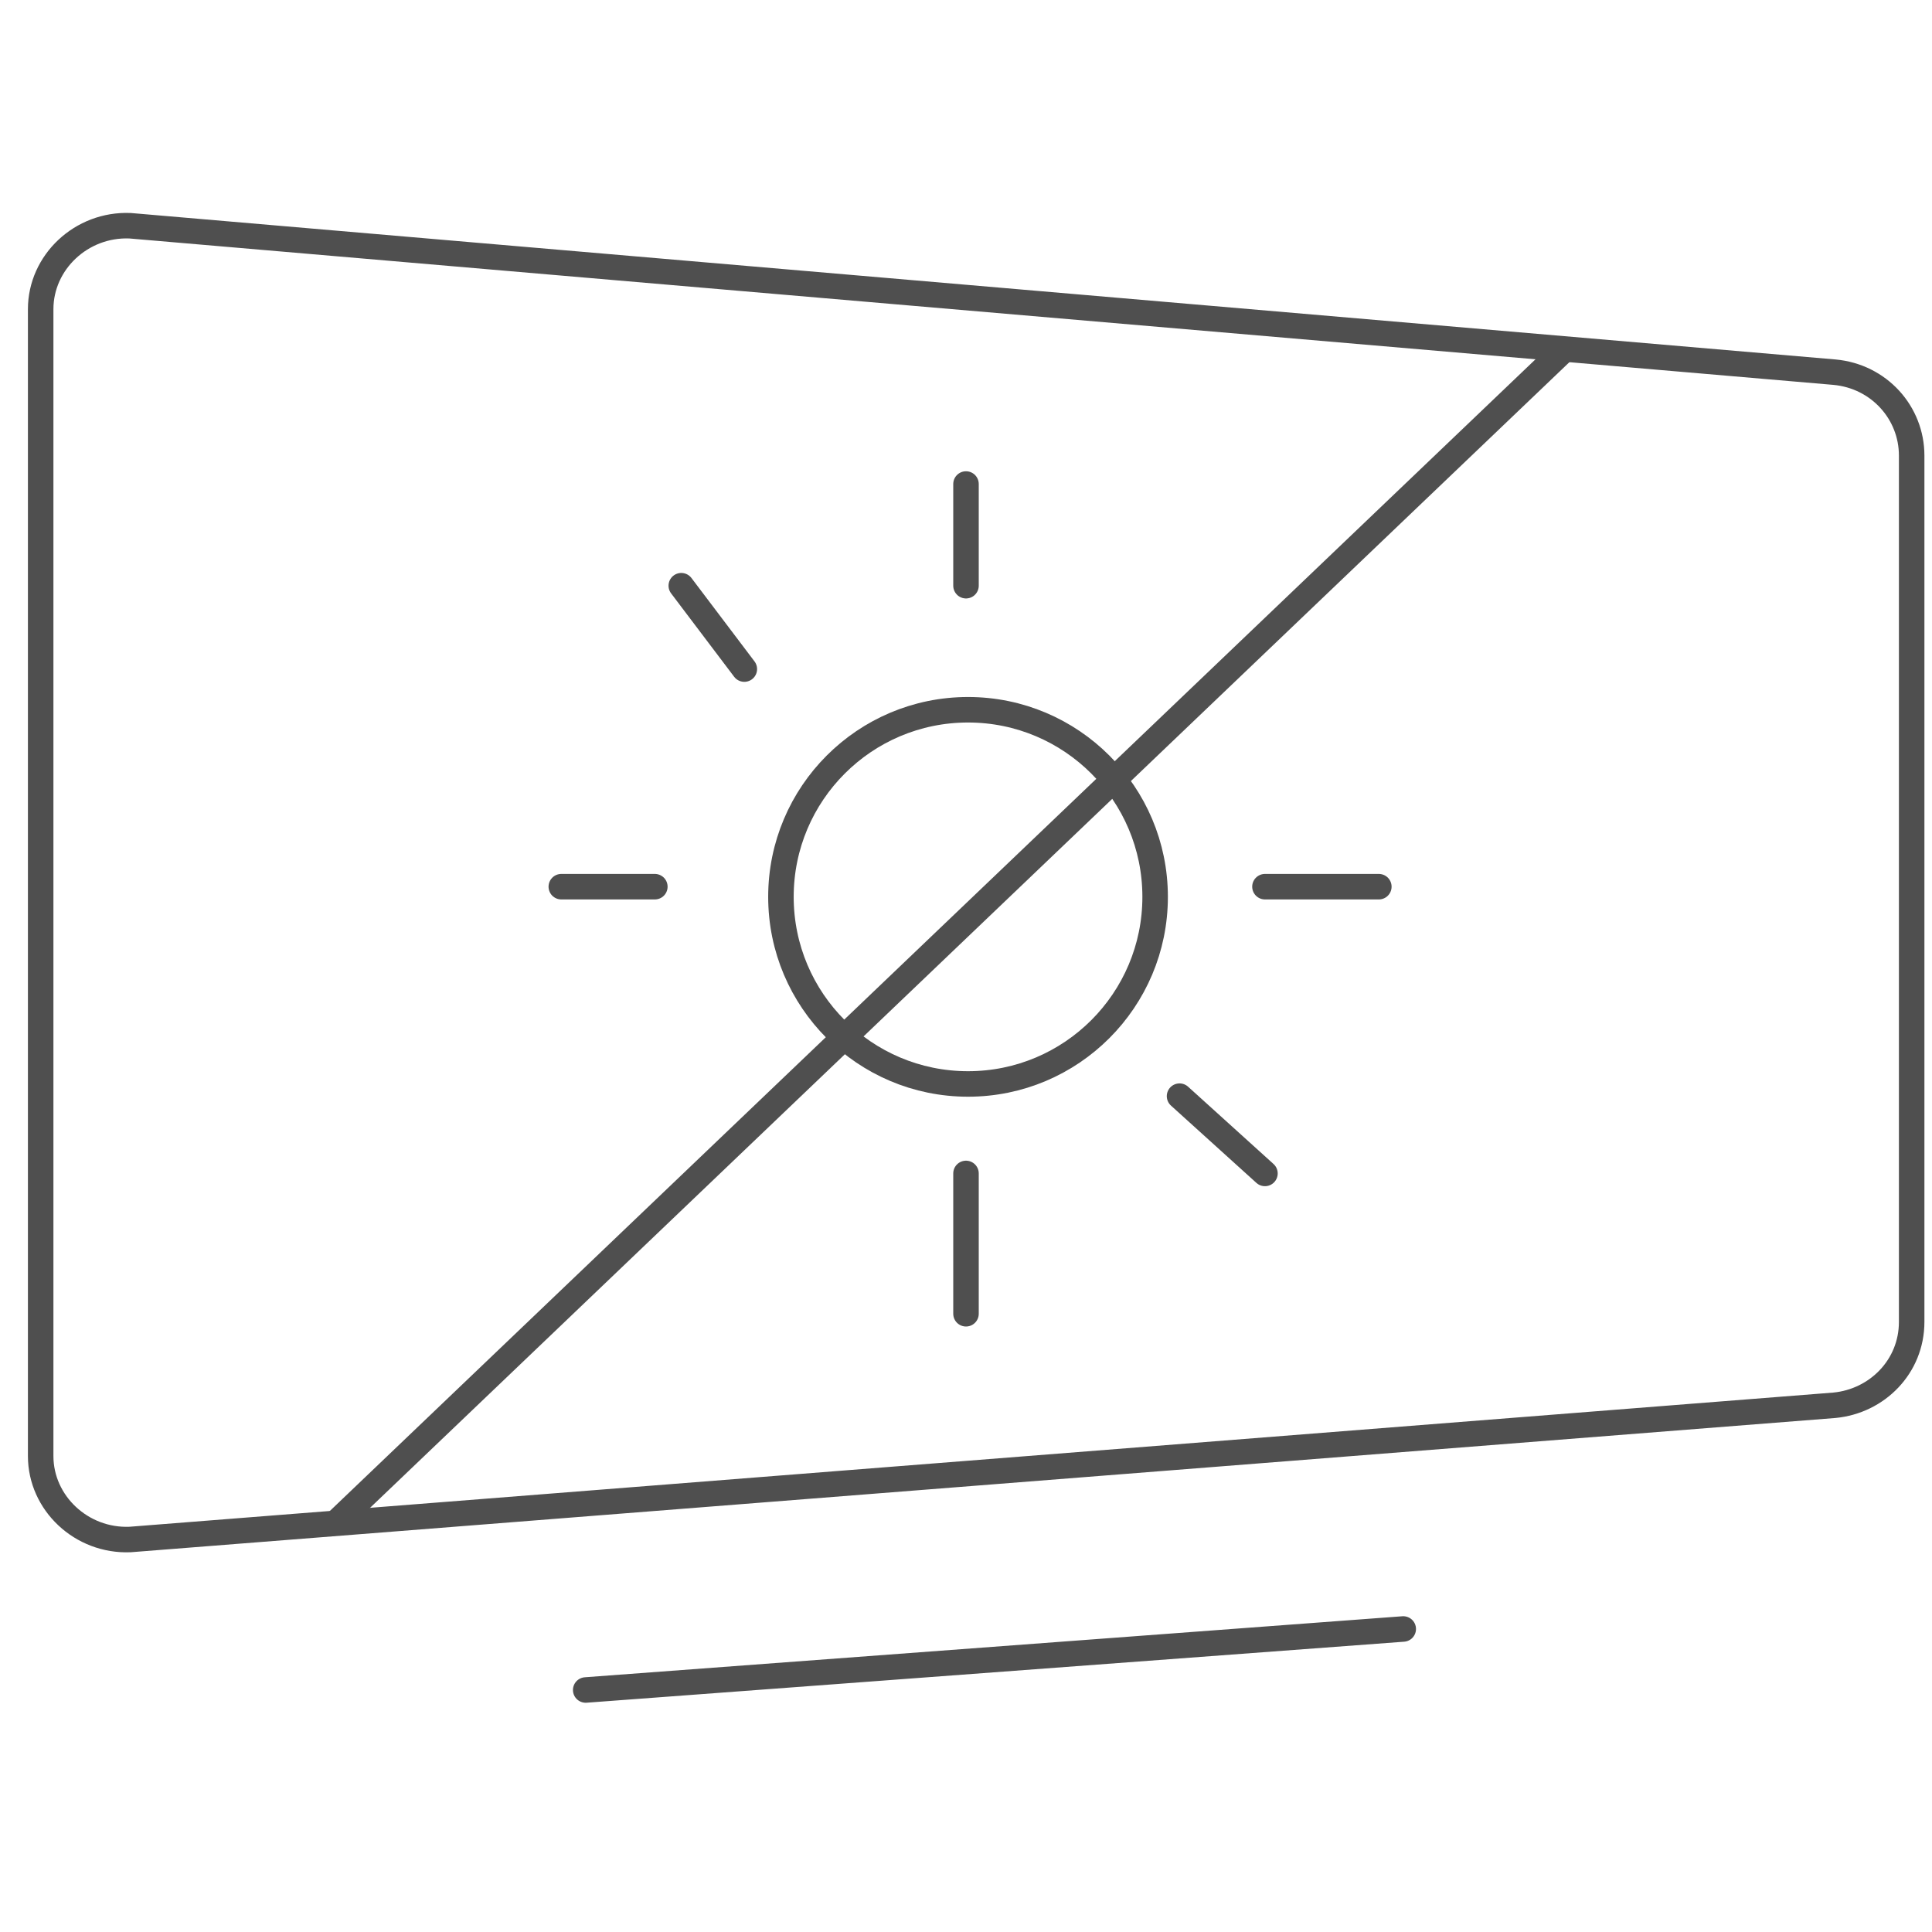
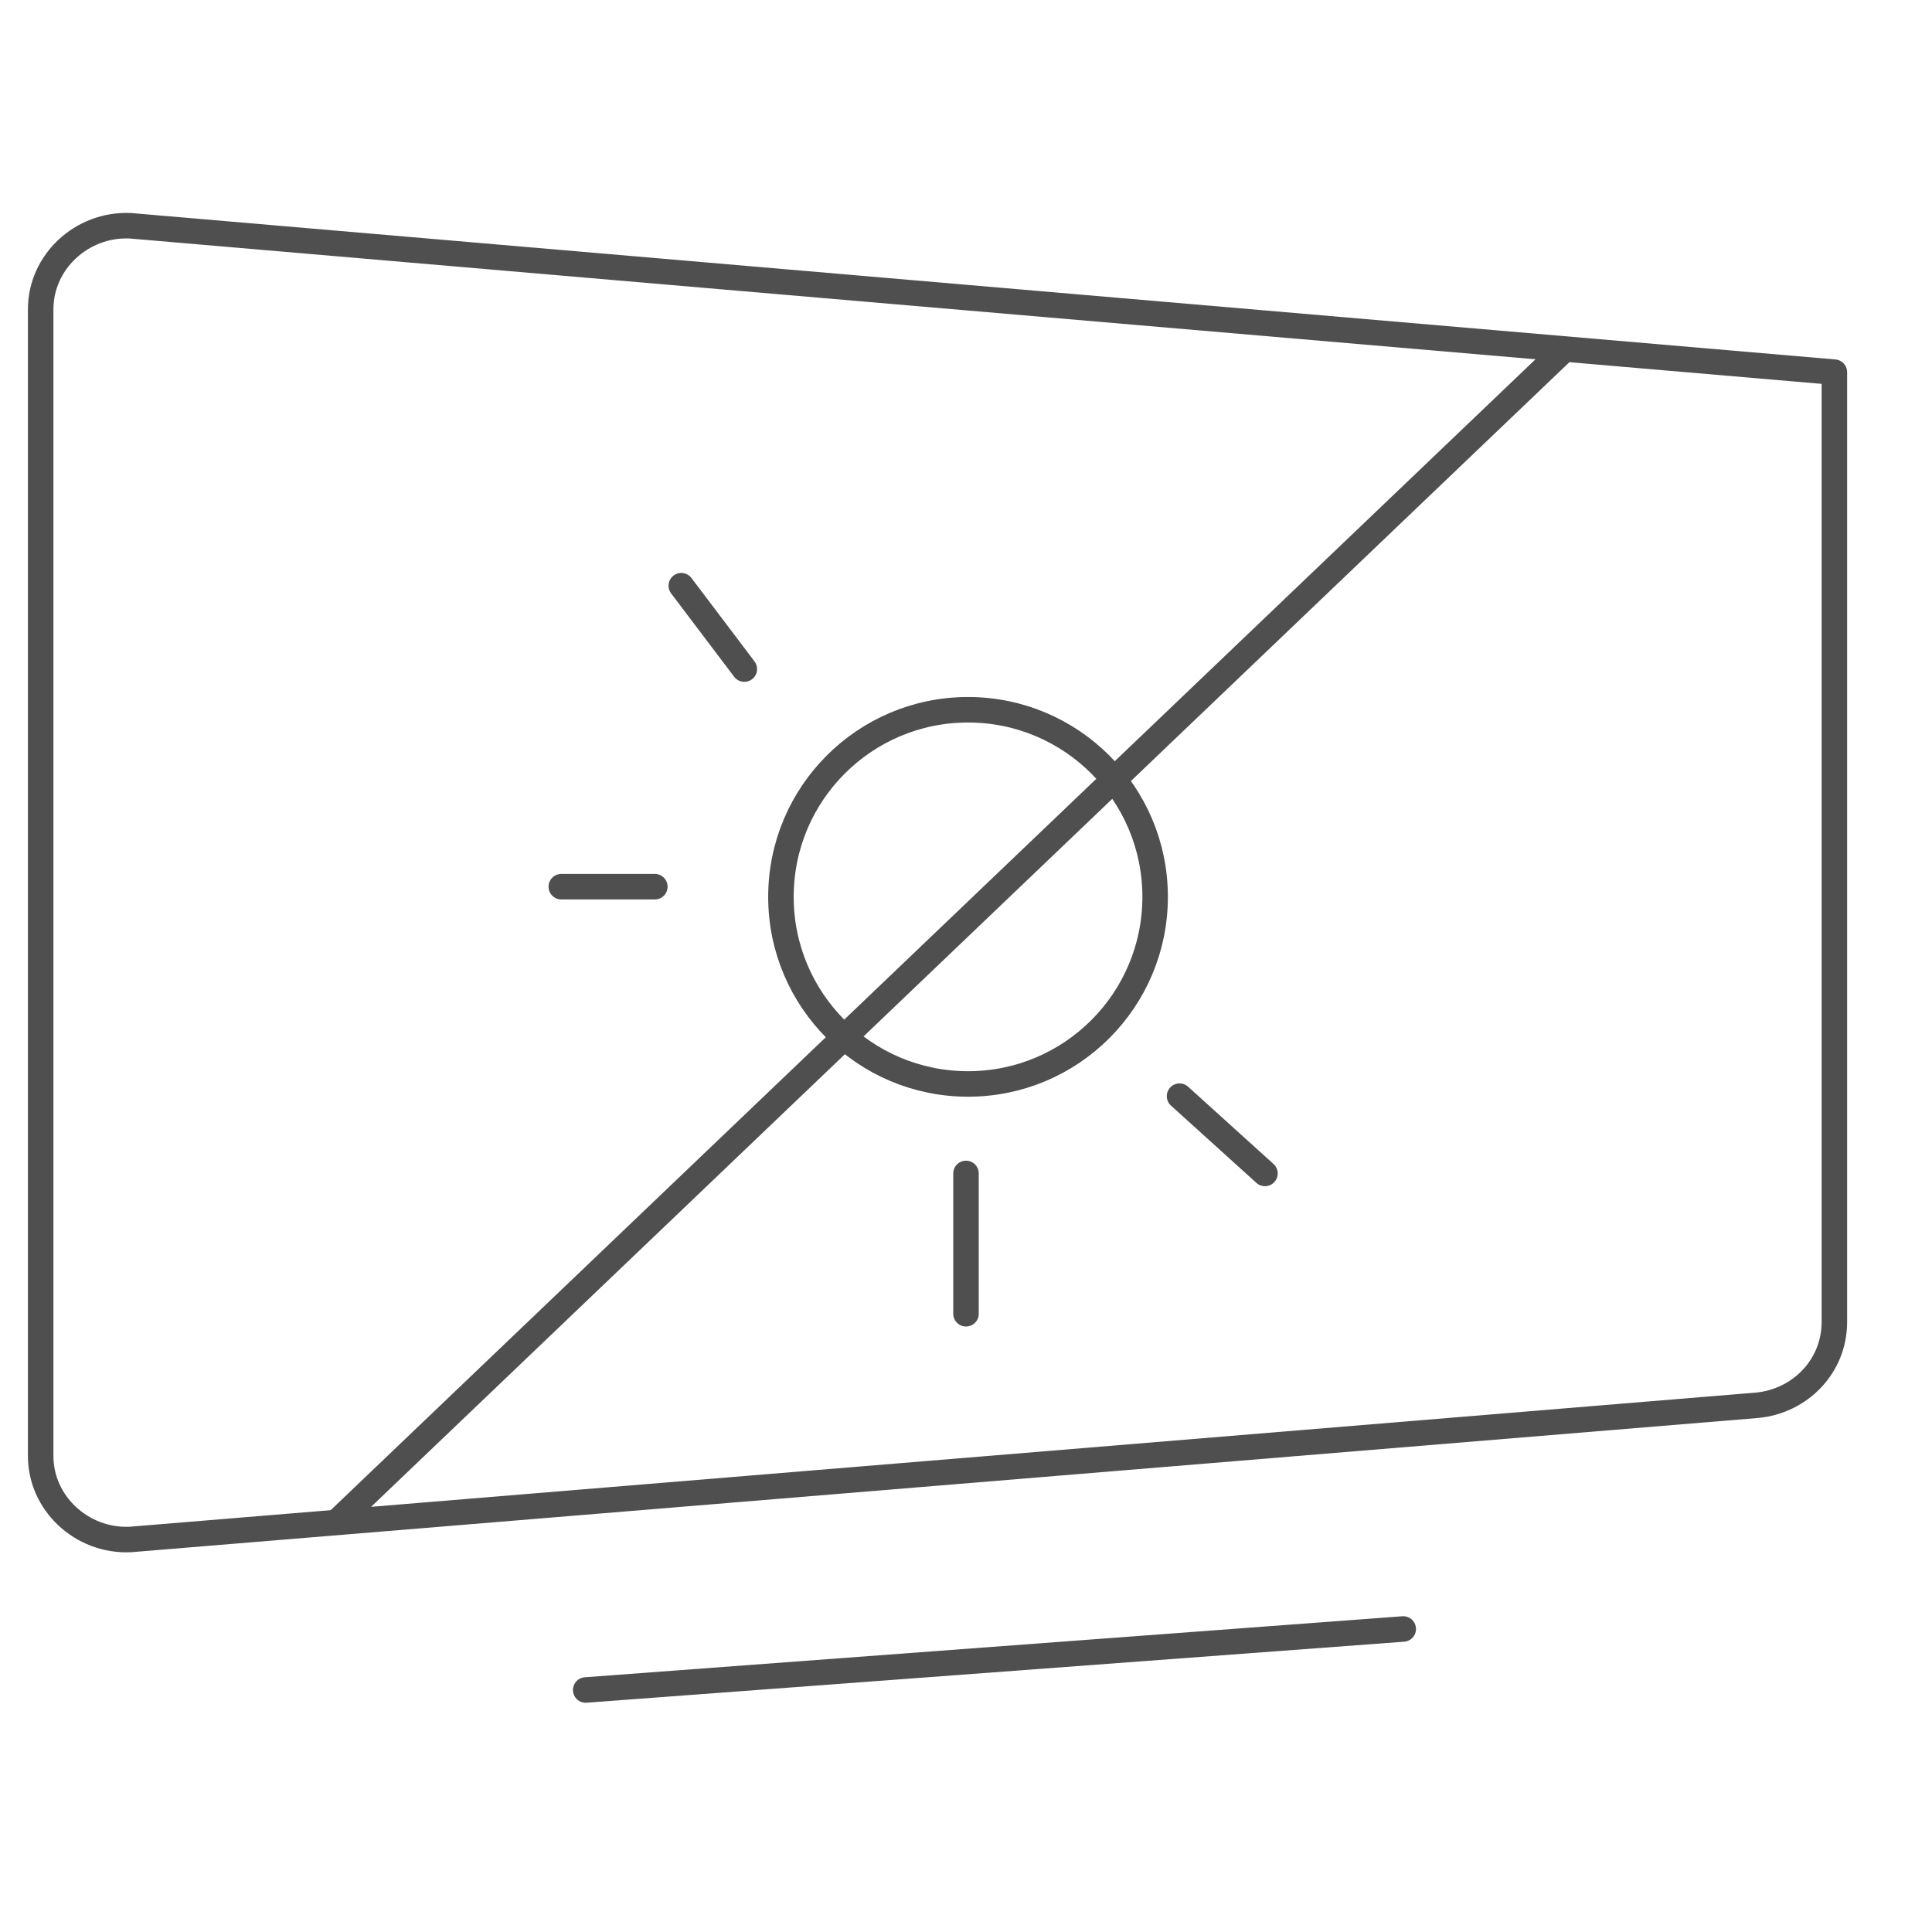
<svg xmlns="http://www.w3.org/2000/svg" version="1.1" id="Warstwa_1" x="0px" y="0px" viewBox="0 0 95 95" style="enable-background:new 0 0 95 95;" xml:space="preserve">
  <style type="text/css">
	.st0{display:none;}
	.st1{display:inline;fill:none;stroke:#4F4F4F;stroke-width:1.254;stroke-linecap:round;stroke-linejoin:round;}
	.st2{fill:none;stroke:#4F4F4F;stroke-width:1.254;stroke-linecap:round;stroke-linejoin:round;}
</style>
  <g id="Warstwa_1_1_" class="st0">
    <path class="st1" d="M19.4,30.8c0.2-0.4,0.8-2.1,2.5-3c2.6-1.4,5.2,0,5.4,0.2c5.1,2.5,10.1,5.1,15.2,7.6c1.1,0.6,1.9,1.7,1.9,3V45   c0,0.8-0.3,1.6-0.8,2.3L41,50.2c-0.4,0.5-0.4,1.2,0.1,1.6l2.2,1.9c0.7,0.6,1.1,1.5,1.1,2.5V65c0,3.9-4,6.6-7.6,5.1L21.7,64   c-0.4-0.1-1.5-0.6-2.1-1.9c-1-1.9-0.2-3.6-0.2-3.9" />
-     <line class="st1" x1="30.3" y1="46.9" x2="40.7" y2="50.9" />
    <path class="st1" d="M52.7,71.9V37.4c0-1.2,0.7-2.3,1.9-2.7l14.2-5.3c4.5-1.7,9.2,1.6,9.2,6.3V58c0,2.4-1.4,4.7-3.6,5.8L55,73.3   C53.9,73.7,52.7,73,52.7,71.9z" />
  </g>
-   <path class="st2" d="M6.4,11.1l83.8,7.2c2.2,0.2,3.8,2,3.8,4.1V65c0,2.2-1.7,3.9-3.8,4.1L6.4,75.7C4,75.8,2,73.9,2,71.6V15.2  C2,12.9,4,11,6.4,11.1z" />
+   <path class="st2" d="M6.4,11.1l83.8,7.2V65c0,2.2-1.7,3.9-3.8,4.1L6.4,75.7C4,75.8,2,73.9,2,71.6V15.2  C2,12.9,4,11,6.4,11.1z" />
  <line class="st2" x1="76.9" y1="17.2" x2="16.6" y2="74.8" />
  <line class="st2" x1="28.8" y1="83.1" x2="69" y2="80.1" />
  <circle class="st2" cx="47.6" cy="44.1" r="9.2" />
-   <line class="st2" x1="47.5" y1="23.8" x2="47.5" y2="28.8" />
  <line class="st2" x1="33.5" y1="28.8" x2="36.6" y2="32.9" />
  <line class="st2" x1="27.6" y1="43.6" x2="32.2" y2="43.6" />
-   <line class="st2" x1="62.2" y1="43.6" x2="67.8" y2="43.6" />
  <line class="st2" x1="62.2" y1="57.7" x2="58" y2="53.9" />
  <line class="st2" x1="47.5" y1="64.6" x2="47.5" y2="57.7" />
</svg>